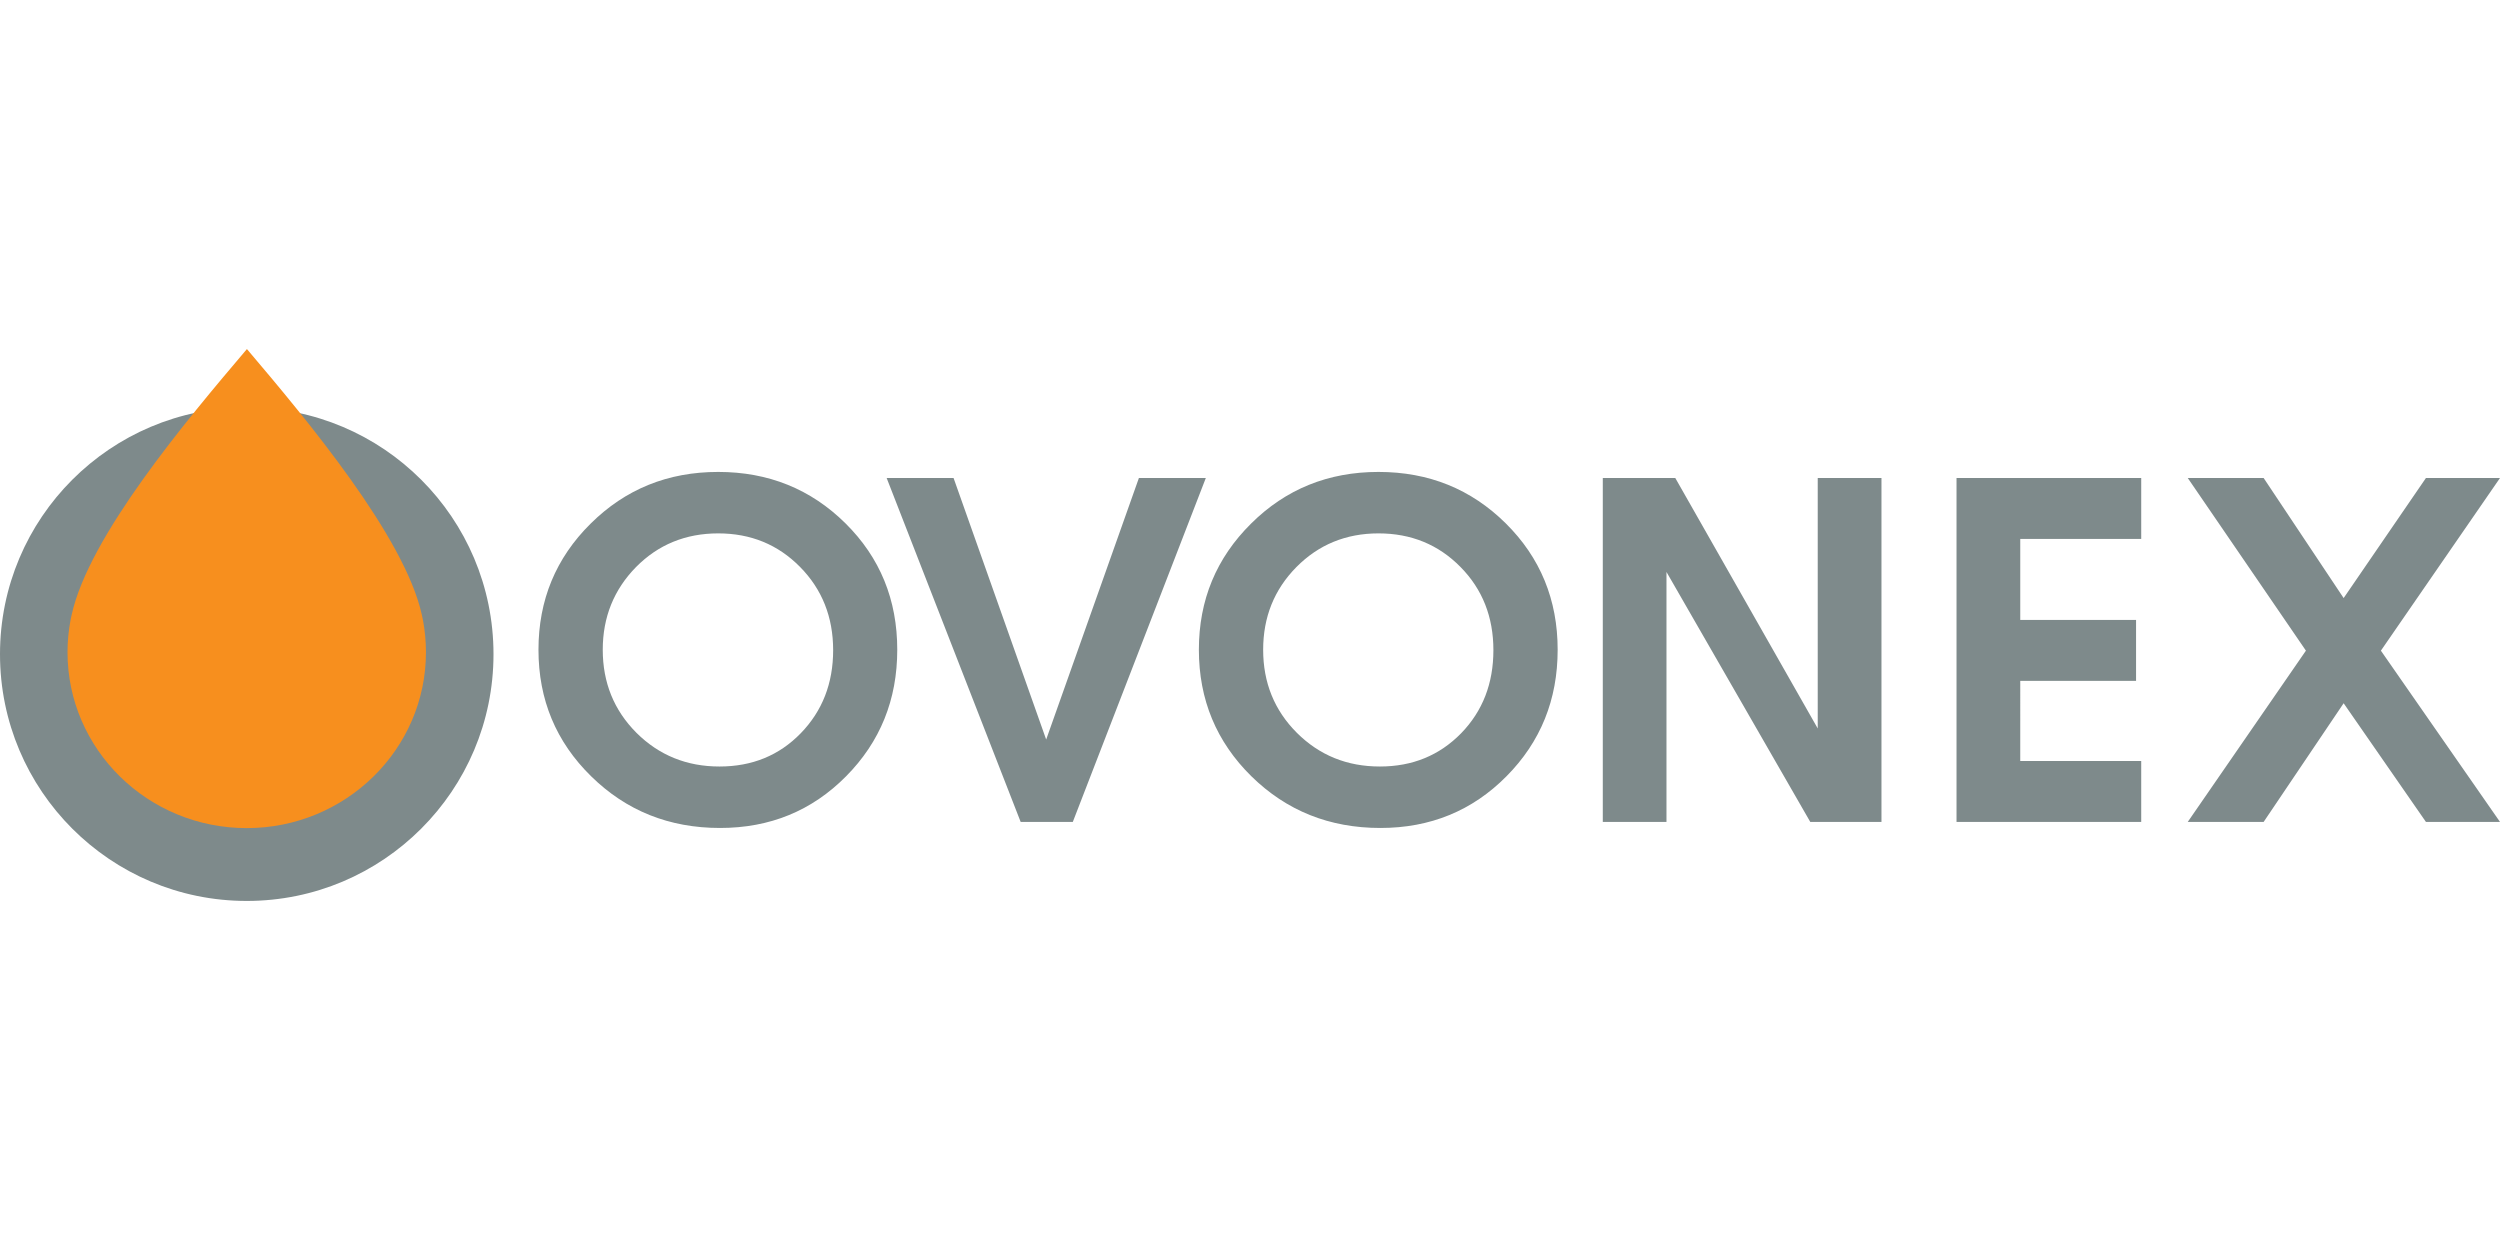
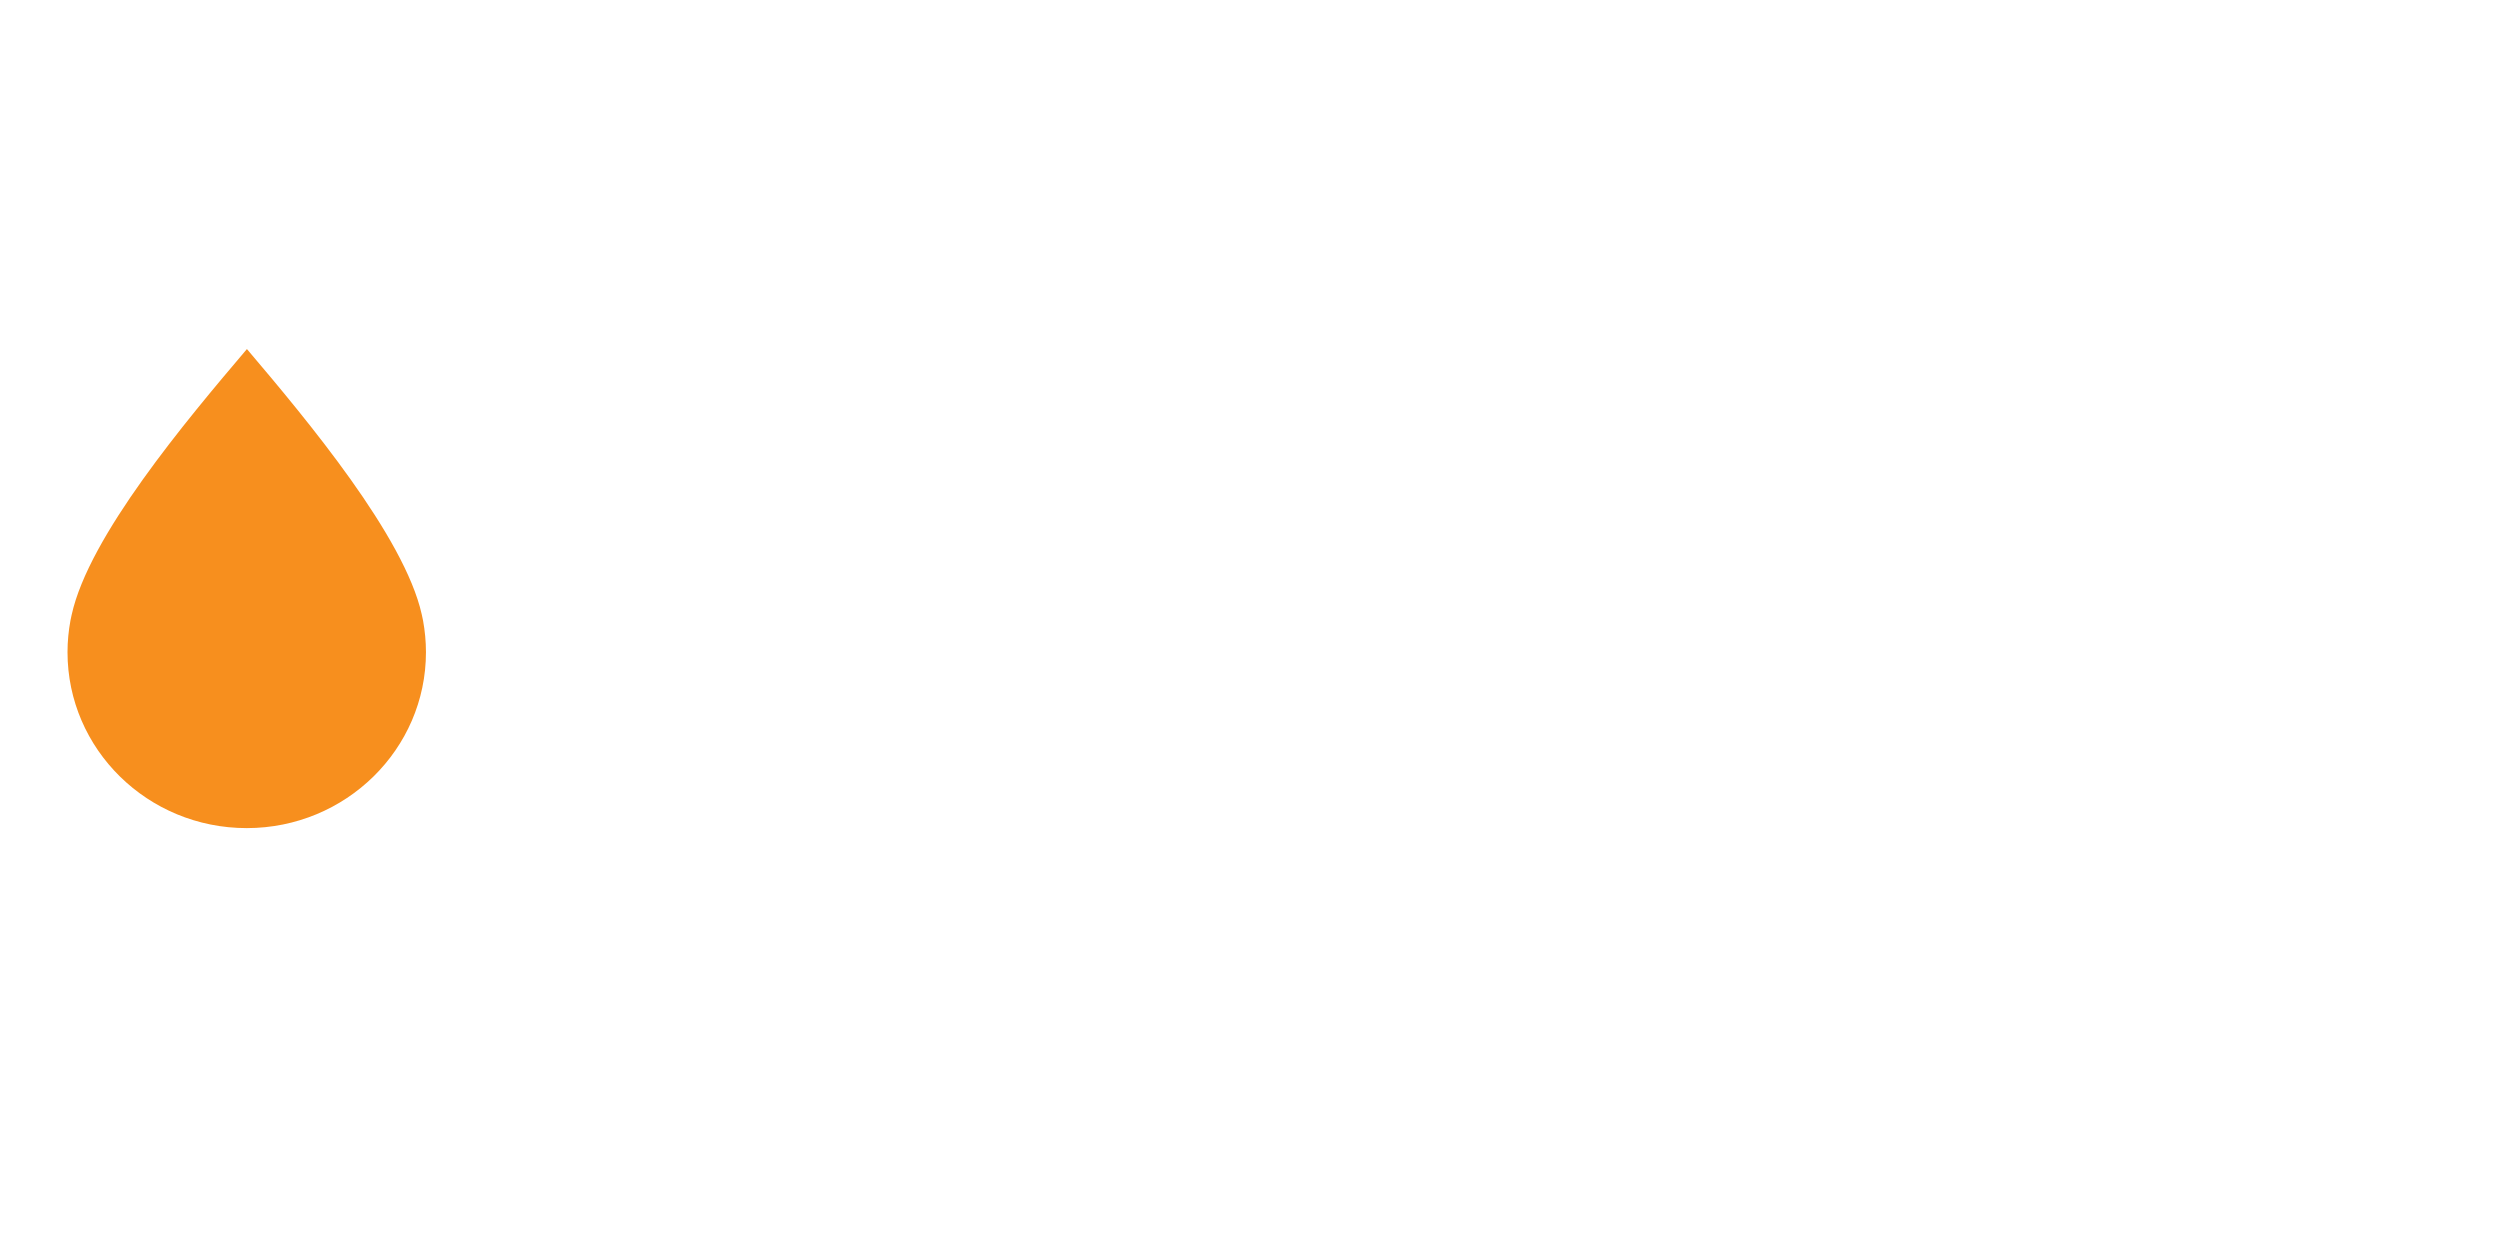
<svg xmlns="http://www.w3.org/2000/svg" xml:space="preserve" x="0" y="0" version="1.1" viewBox="0 0 238 56" width="140" height="70">
-   <path fill="#7e8a8b" fill-rule="evenodd" d="M23.49 7.29c12.972 0 23.491 10.52 23.491 23.49 0 12.97-10.52 23.49-23.491 23.49C10.52 54.27 0 43.75 0 30.78 0 17.81 10.52 7.29 23.49 7.29m32.74 11.058c-3.313 3.28-4.967 7.278-4.967 12.008 0 4.754 1.672 8.768 5.015 12.047 3.338 3.28 7.426 4.92 12.268 4.92 4.763 0 8.753-1.64 12.001-4.92 3.248-3.279 4.872-7.292 4.872-12.047 0-4.755-1.633-8.768-4.928-12.032-3.296-3.263-7.339-4.896-12.118-4.896-4.795 0-8.834 1.64-12.143 4.92zm19.934 4.123c2.096 2.122 3.152 4.77 3.152 7.924 0 3.163-1.032 5.798-3.083 7.909-2.052 2.113-4.628 3.168-7.735 3.168-3.123 0-5.762-1.071-7.908-3.208-2.137-2.143-3.208-4.777-3.208-7.908 0-3.105 1.063-5.724 3.164-7.869 2.109-2.136 4.721-3.209 7.827-3.209 3.096 0 5.692 1.063 7.791 3.193zm25.967 24.277 12.664-32.743h-6.371l-8.828 24.898-8.816-24.898h-6.371l12.759 32.743h4.963zm16.97-28.4c-3.311 3.28-4.968 7.278-4.968 12.008 0 4.754 1.672 8.768 5 12.047 3.342 3.28 7.428 4.92 12.283 4.92 4.748 0 8.753-1.64 12-4.92 3.252-3.279 4.873-7.292 4.873-12.047 0-4.755-1.647-8.768-4.941-12.032-3.296-3.263-7.326-4.896-12.118-4.896-4.779 0-8.832 1.64-12.129 4.92zm19.933 4.123c2.098 2.122 3.138 4.77 3.138 7.924 0 3.163-1.019 5.798-3.068 7.909-2.065 2.113-4.642 3.168-7.735 3.168-3.137 0-5.763-1.071-7.908-3.208-2.142-2.143-3.208-4.777-3.208-7.908 0-3.105 1.049-5.724 3.162-7.869 2.113-2.136 4.722-3.209 7.815-3.209 3.104 0 5.706 1.063 7.804 3.193zm19.615 24.277V22.952l13.69 23.796h6.777V14.005h-6.068v23.844l-13.559-23.84-6.903-.004v32.743h6.063zm45.195 0v-5.804h-11.516V33.32h11.025v-5.803h-11.025v-7.71h11.516v-5.802h-17.583v32.743h17.583zm11.653 0 7.618-11.299 7.835 11.299H238l-11.339-16.305L238 14.005h-7.05l-7.835 11.431-7.618-11.431h-7.224l11.251 16.438-11.251 16.305h7.224z" clip-rule="evenodd" />
  <path fill="#F78F1E" fill-rule="evenodd" d="m40.149 26.987.128.602c.175.968.274 1.974.274 2.996 0 9.243-7.638 16.741-17.045 16.751h-.016c-9.429 0-17.063-7.504-17.063-16.751 0-1.034.102-2.051.283-3.03l.111-.52C8.464 19.556 17.681 8.59 23.507 1.73c5.779 6.806 14.987 17.849 16.642 25.257" clip-rule="evenodd" />
</svg>